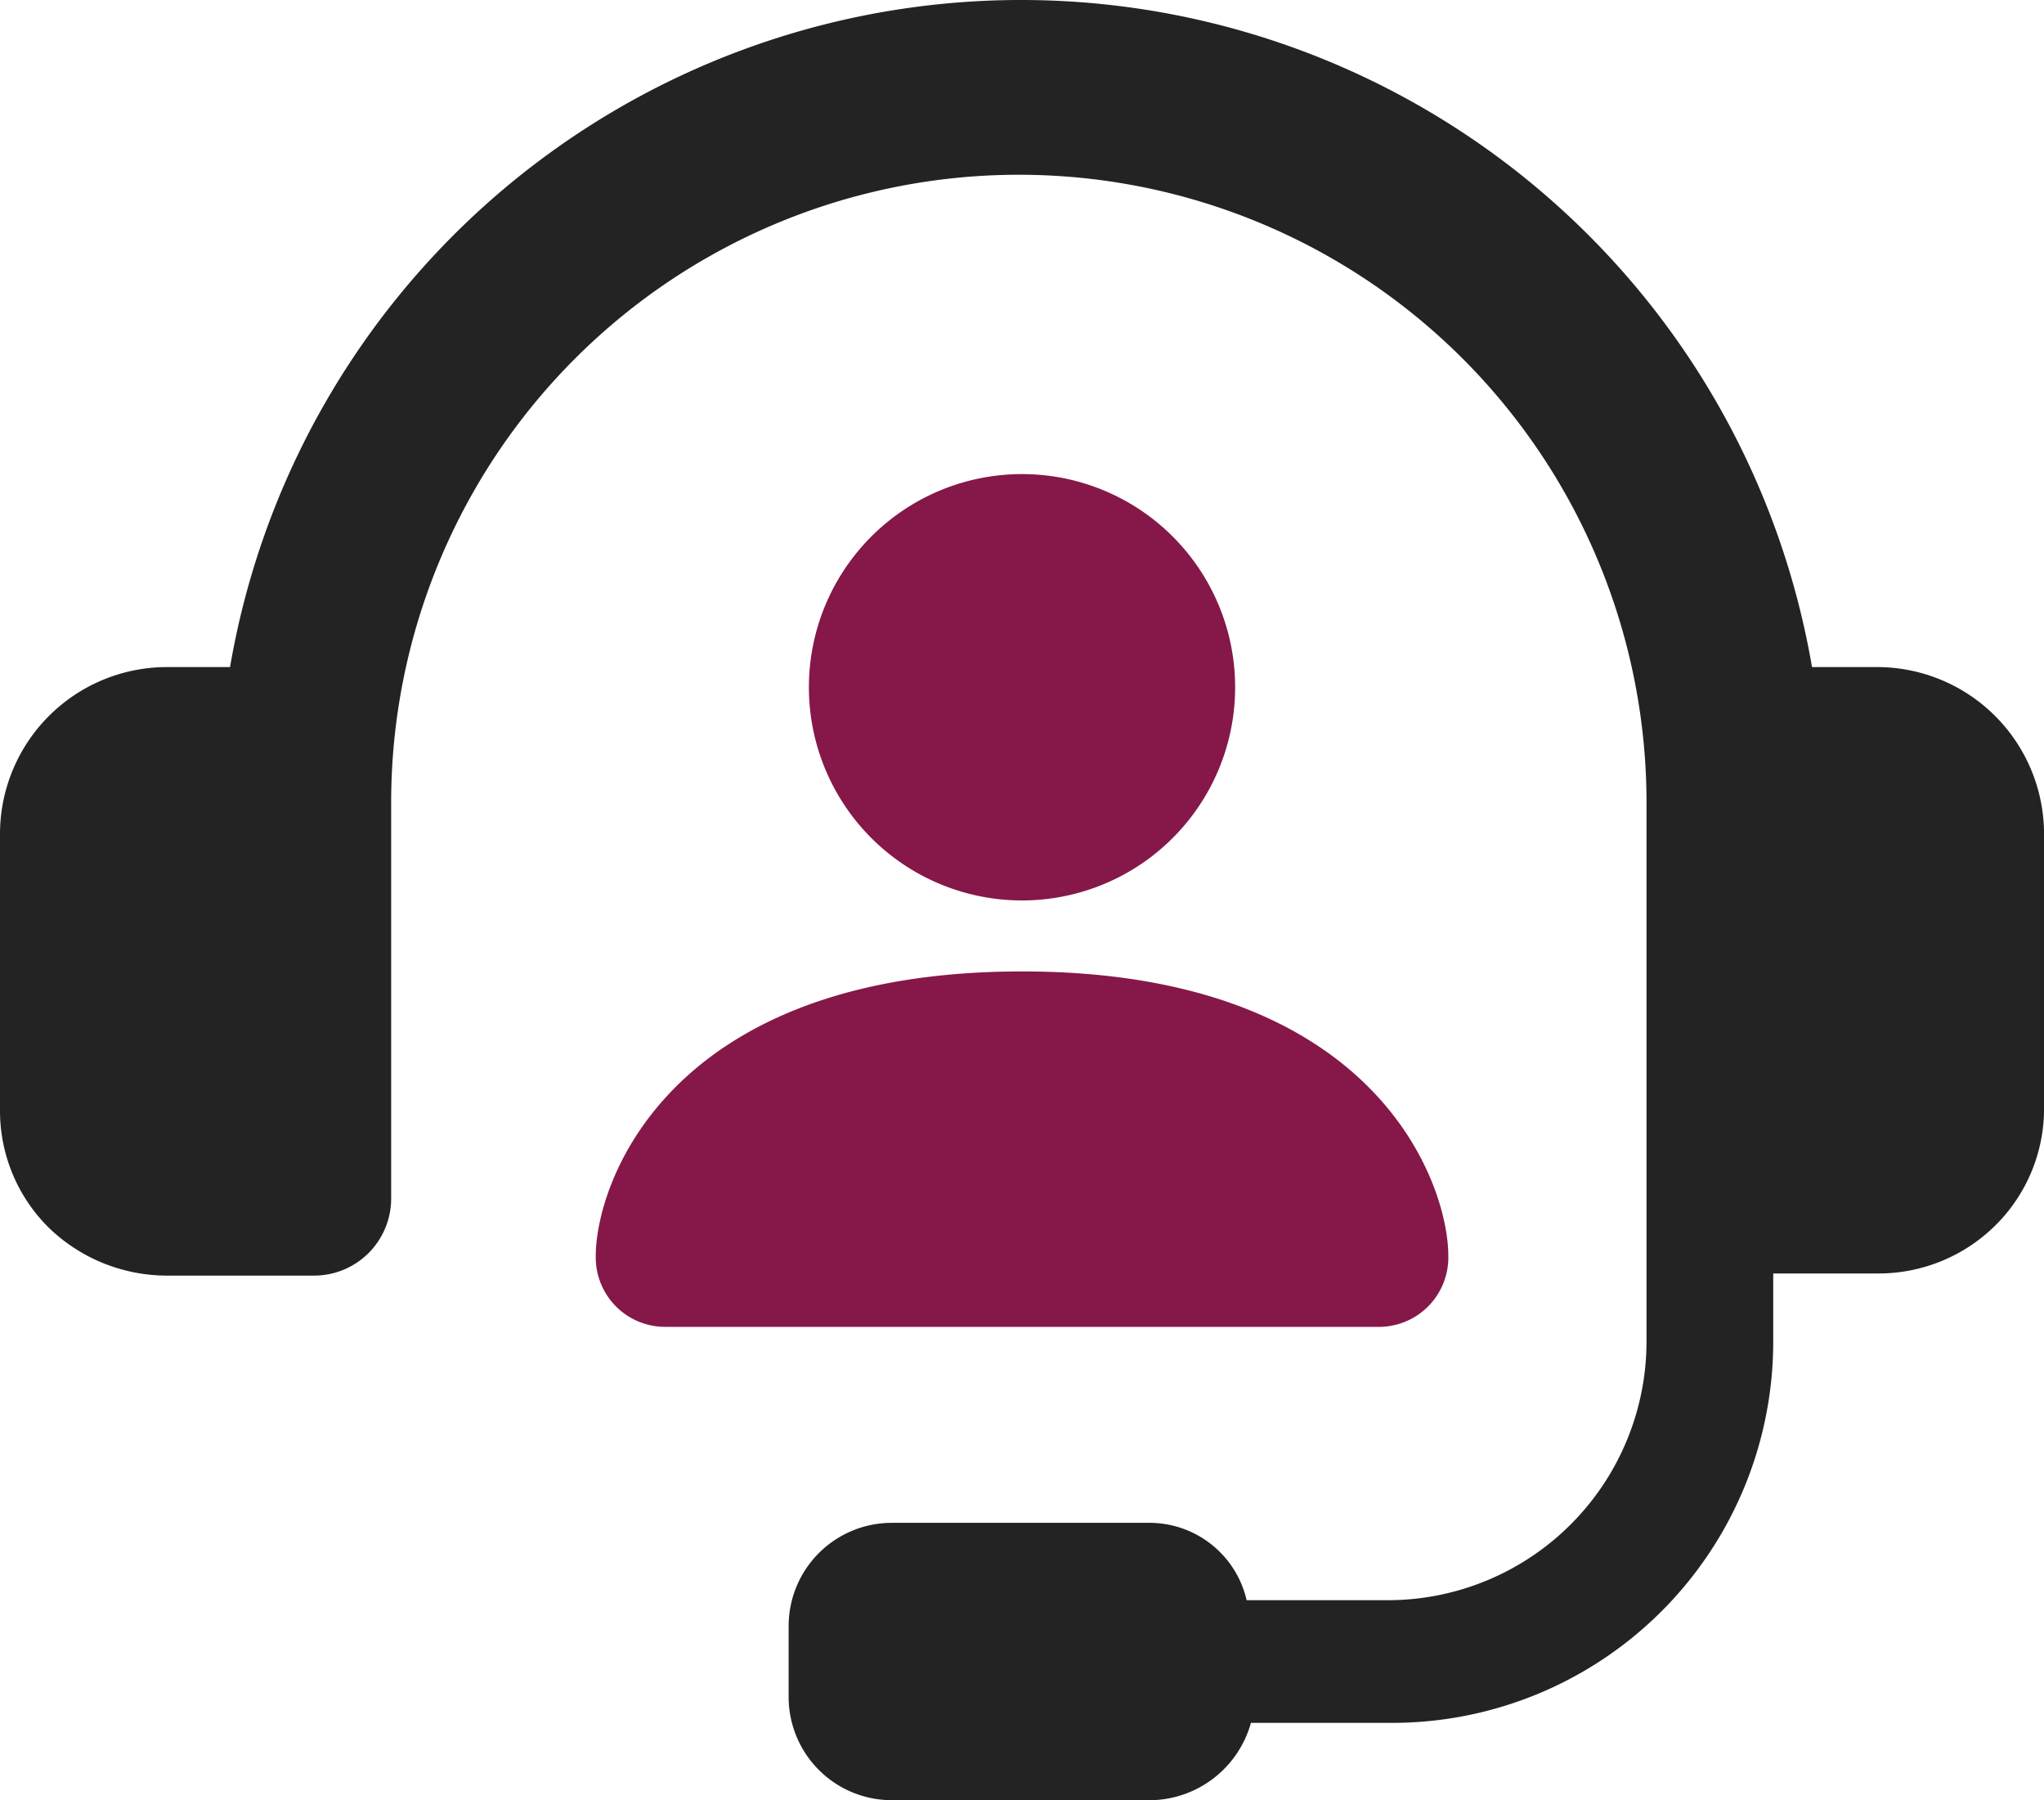
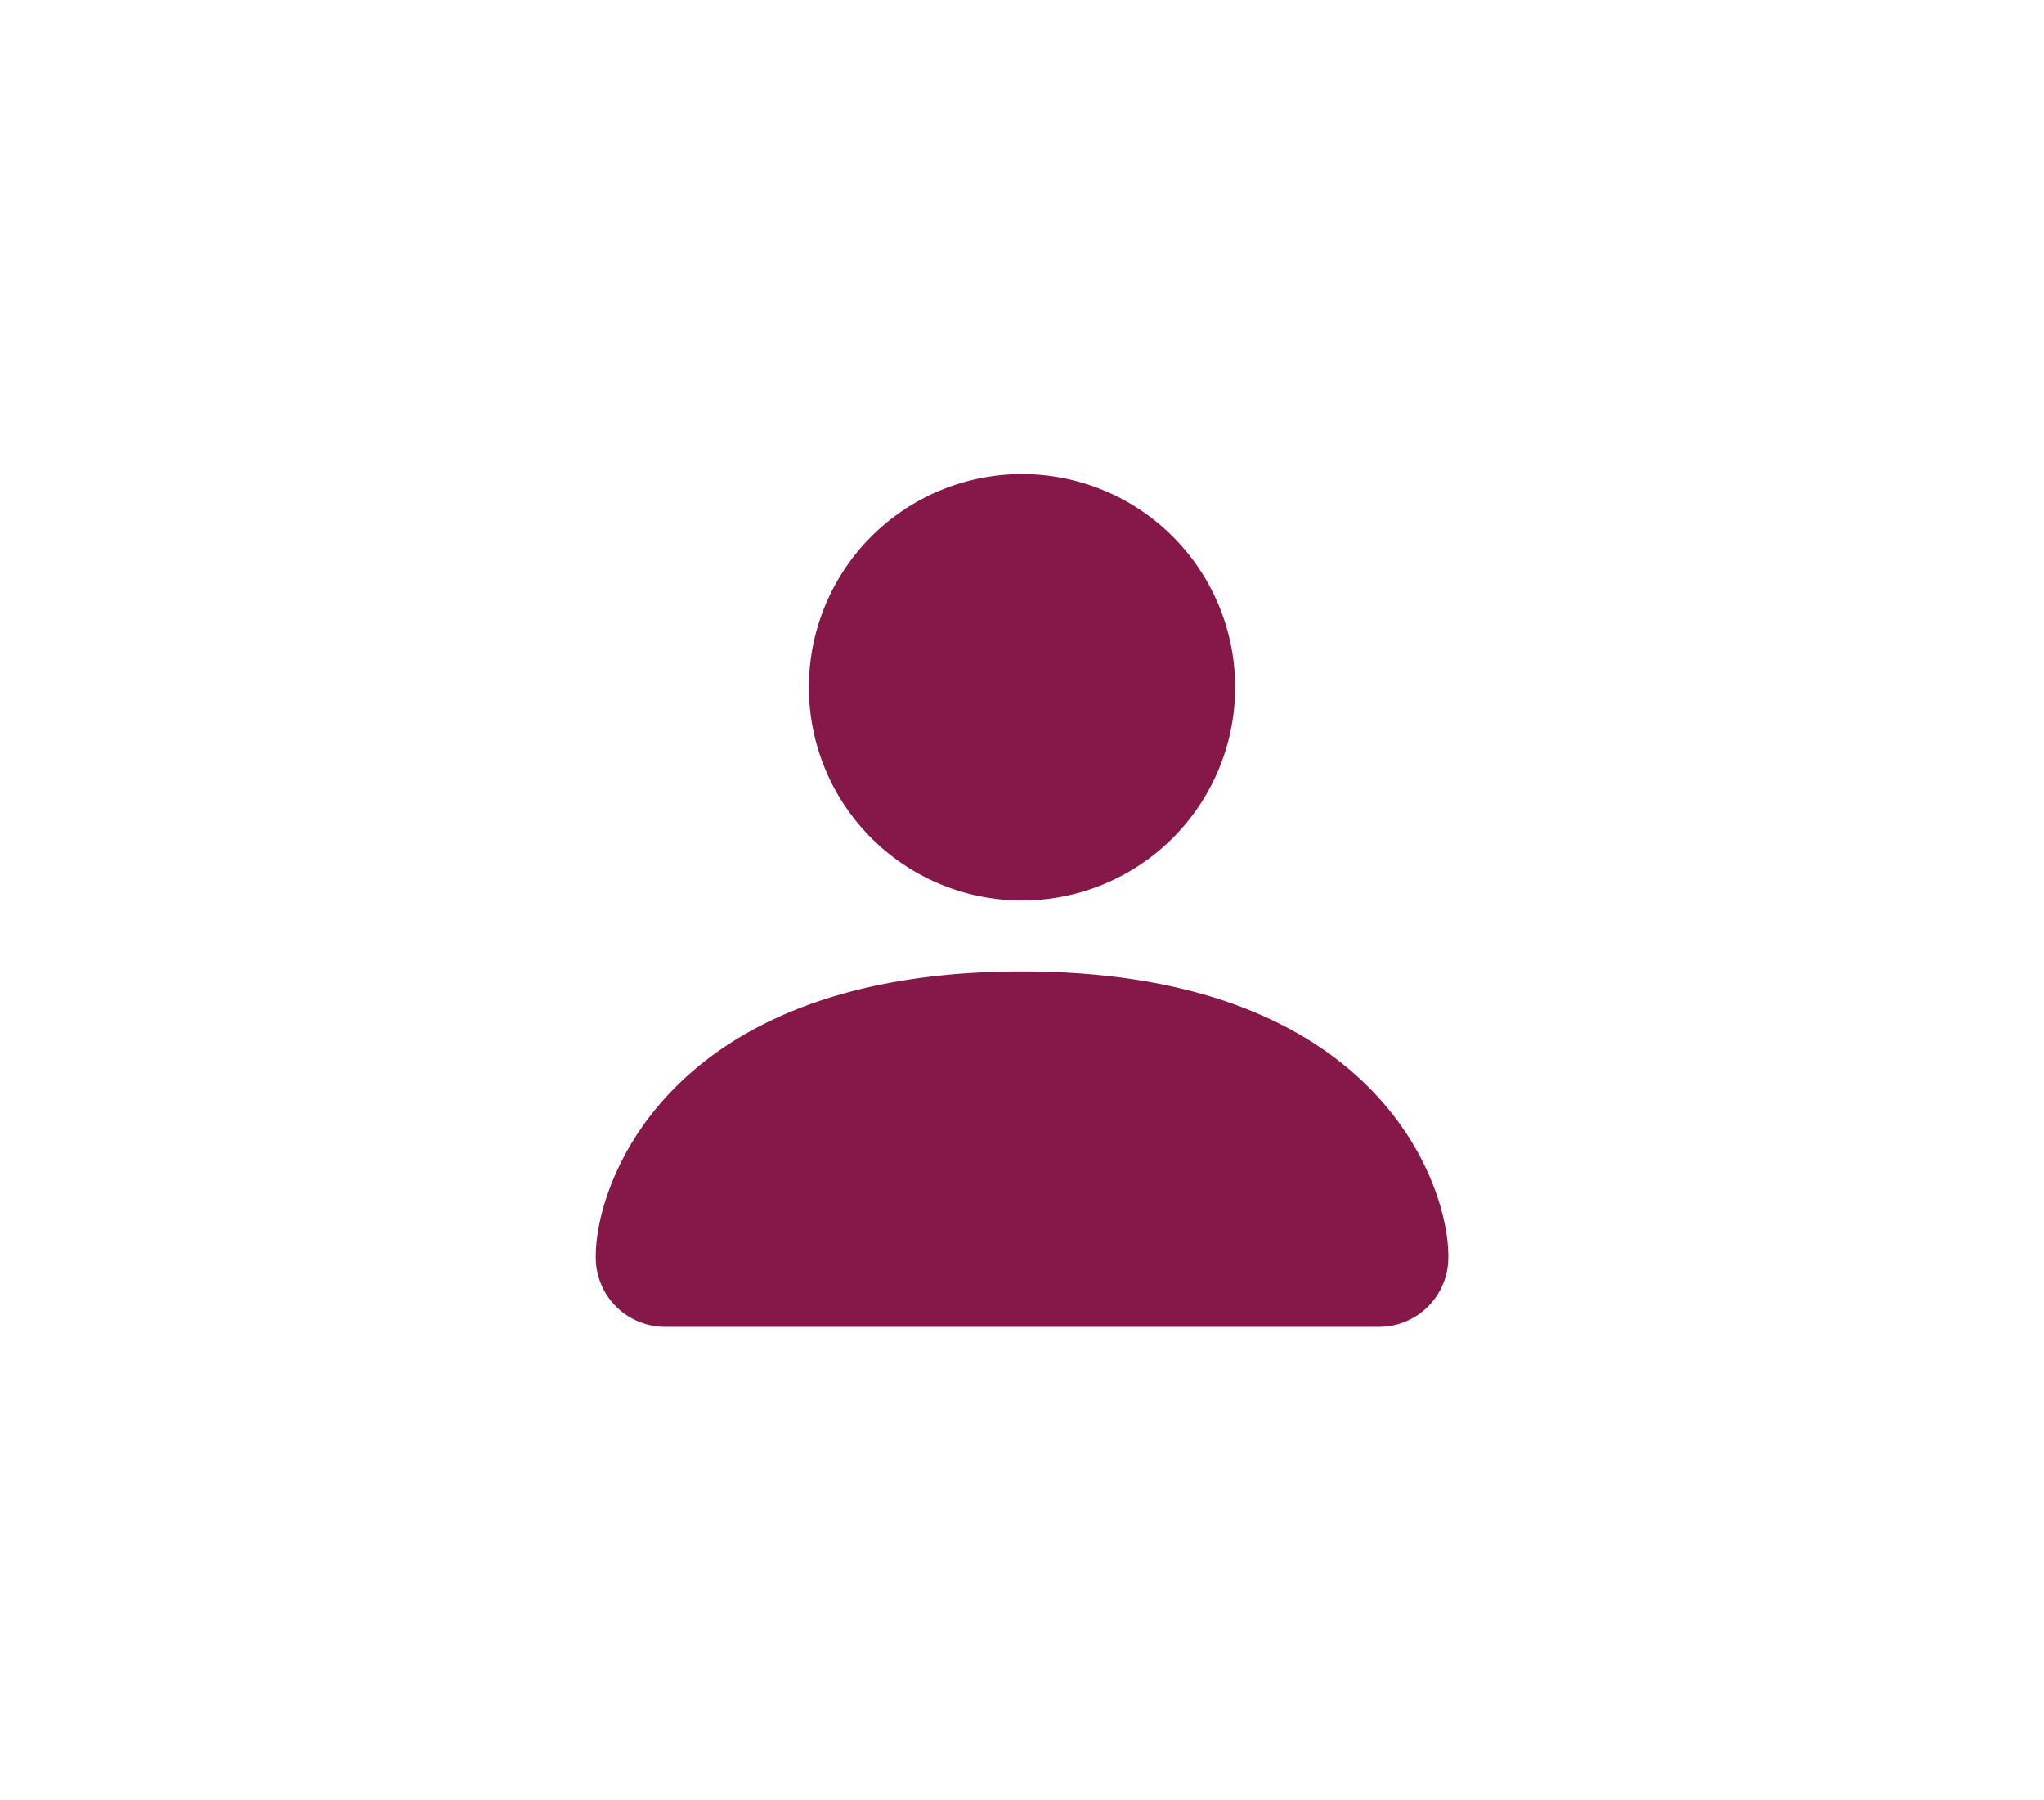
<svg xmlns="http://www.w3.org/2000/svg" width="47.119" height="41.488" viewBox="0 0 47.119 41.488">
  <g id="features-icon03" transform="translate(2351 4905.016)">
-     <path id="Path_5" data-name="Path 5" d="M45.706,63.152H44.171a18.5,18.5,0,0,0-36.468,0H6.215A3.849,3.849,0,0,0,2.4,66.969V73.36a3.787,3.787,0,0,0,1.139,2.726,3.92,3.92,0,0,0,2.675,1.09H9.633a1.776,1.776,0,0,0,1.784-1.783V66.275a14.469,14.469,0,1,1,28.939,0V78.711a5.965,5.965,0,0,1-5.947,5.946H31.138a2.3,2.3,0,0,0-2.279-1.783h-5.9a2.379,2.379,0,0,0-2.379,2.378v1.635a2.379,2.379,0,0,0,2.379,2.379h6a2.437,2.437,0,0,0,2.278-1.782h3.27a8.786,8.786,0,0,0,8.77-8.77V77.127h2.428a3.829,3.829,0,0,0,2.675-1.09,3.784,3.784,0,0,0,1.14-2.727V66.969a3.849,3.849,0,0,0-3.814-3.817Z" transform="translate(-2353.4 -4952.794)" fill="#232323" />
    <path id="person-fill" d="M3.637,21.653A1.6,1.6,0,0,1,2,20.013c0-1.638,1.638-6.551,9.826-6.551s9.827,4.915,9.827,6.551a1.6,1.6,0,0,1-1.64,1.64Zm8.188-9.827A4.913,4.913,0,1,0,6.913,6.913a4.913,4.913,0,0,0,4.912,4.913Z" transform="translate(-2339.266 -4896.09)" fill="#851848" />
  </g>
</svg>